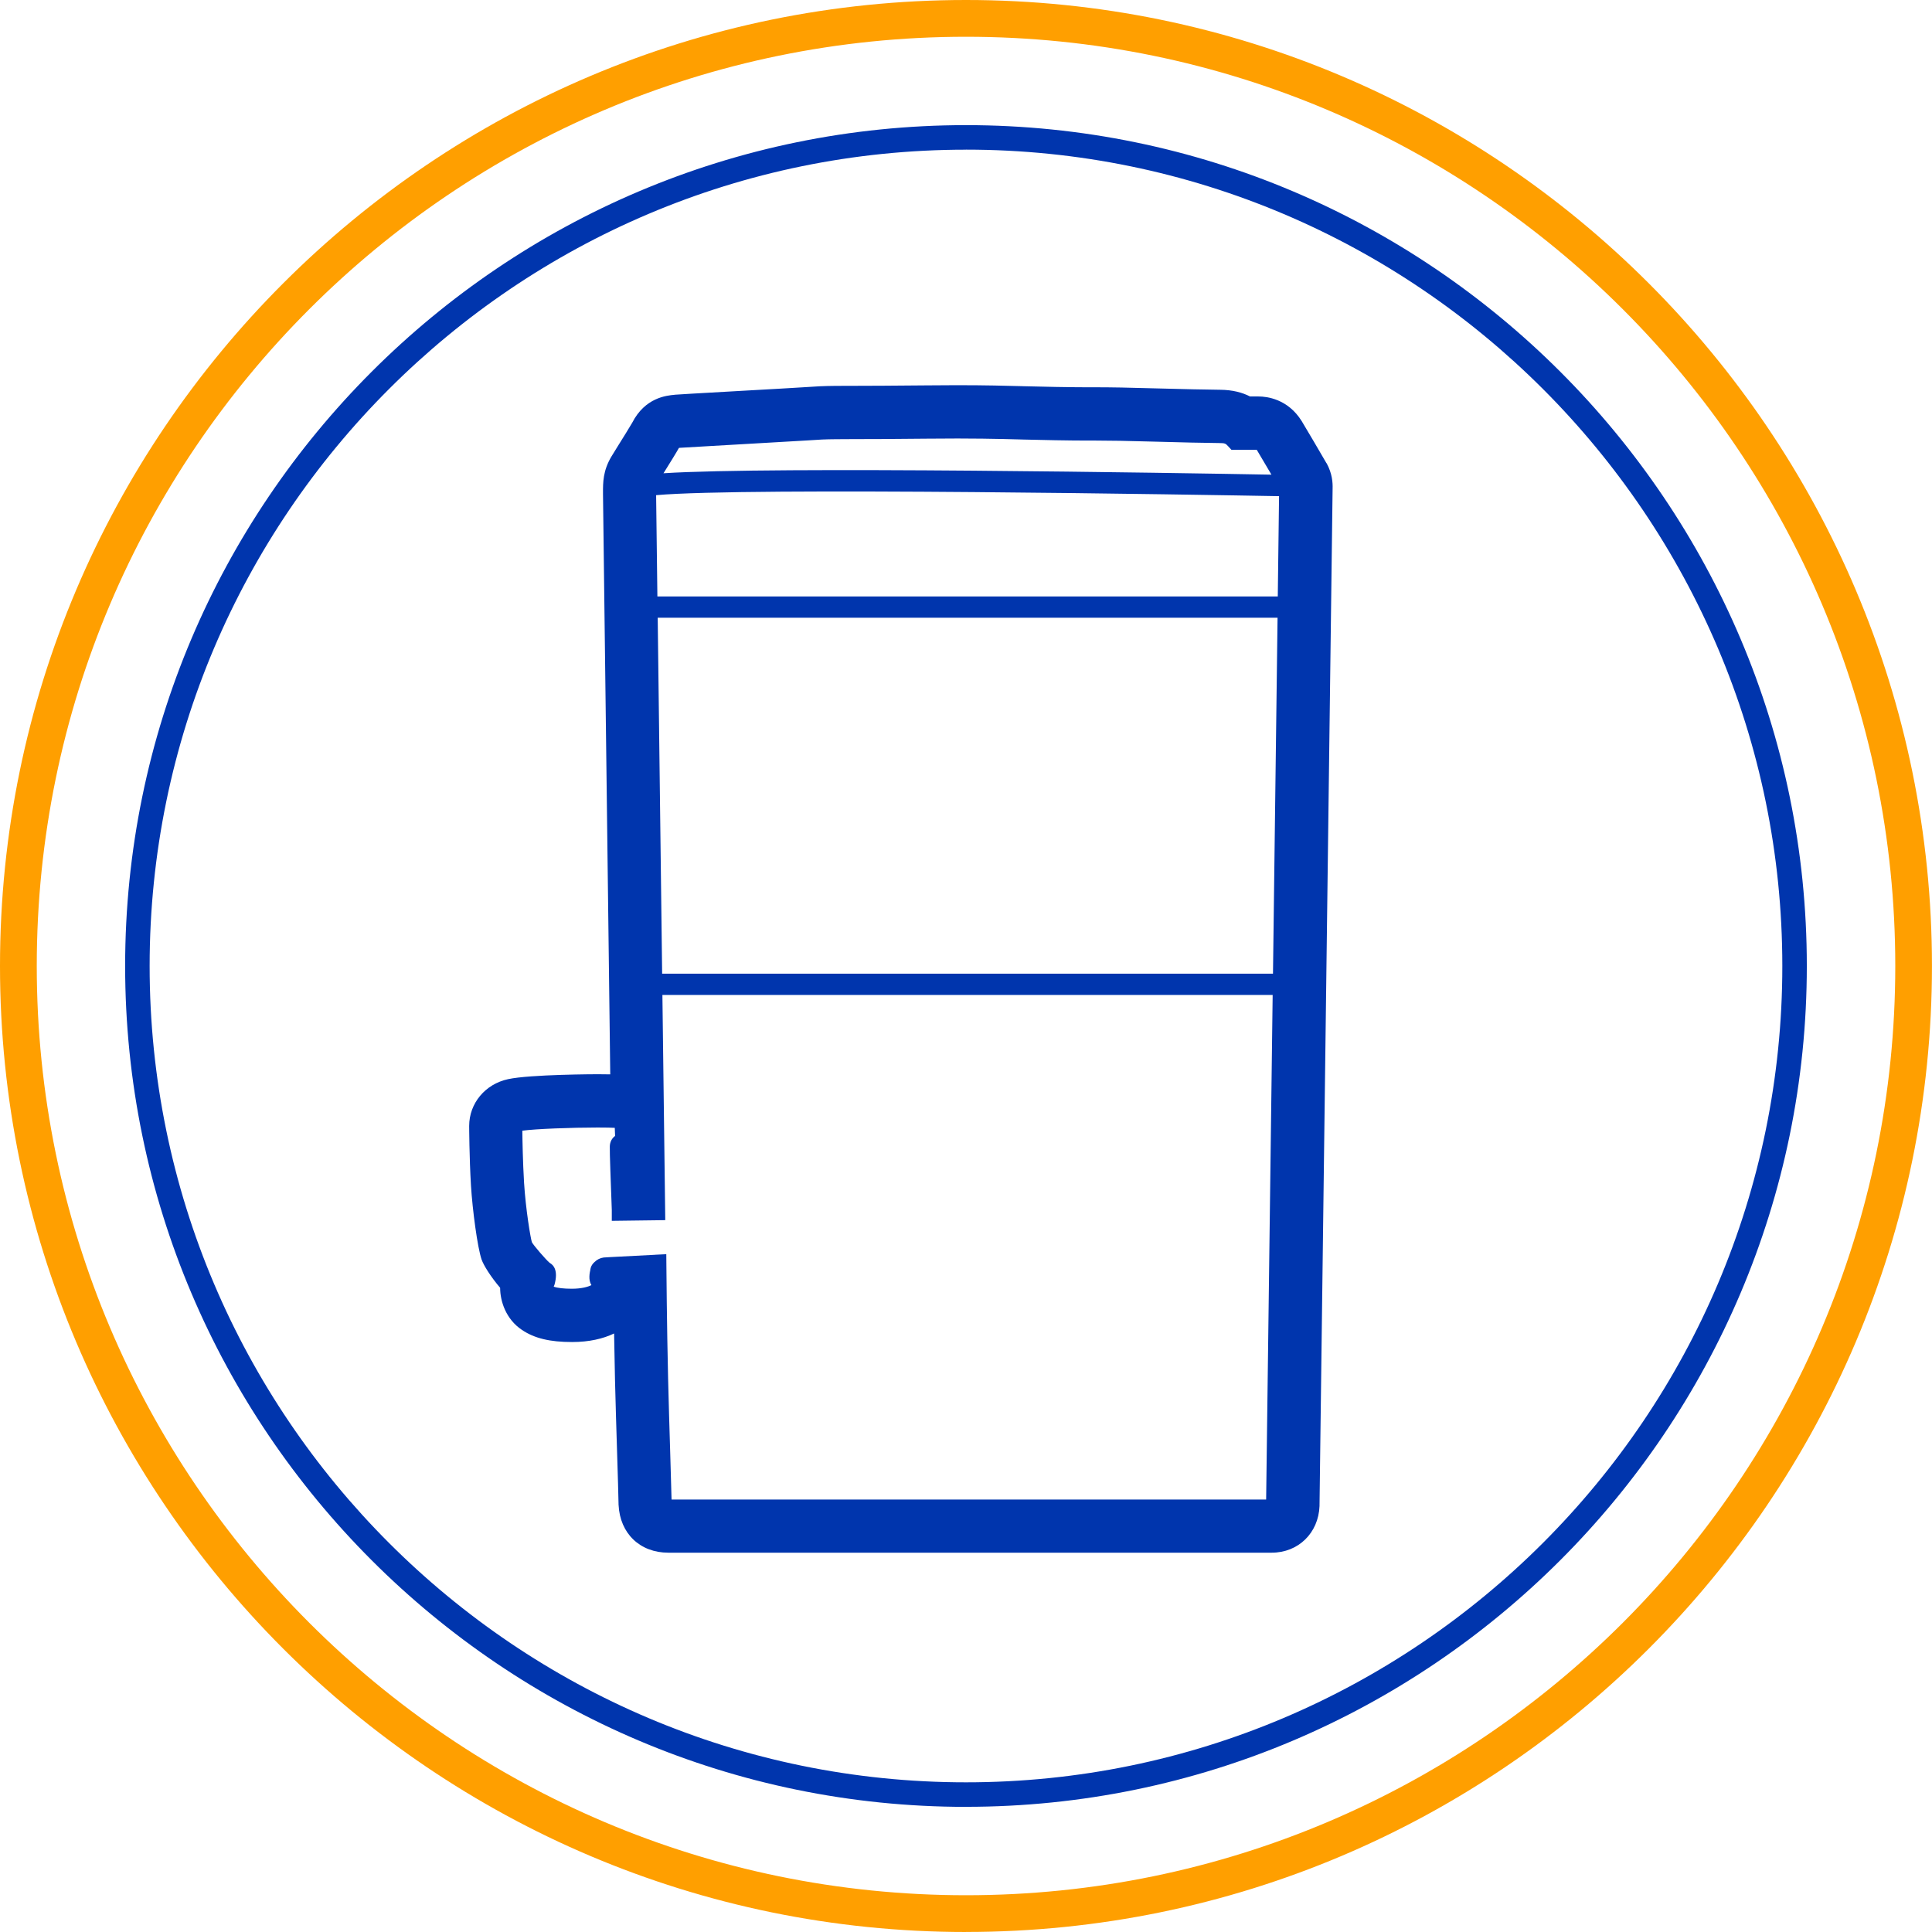
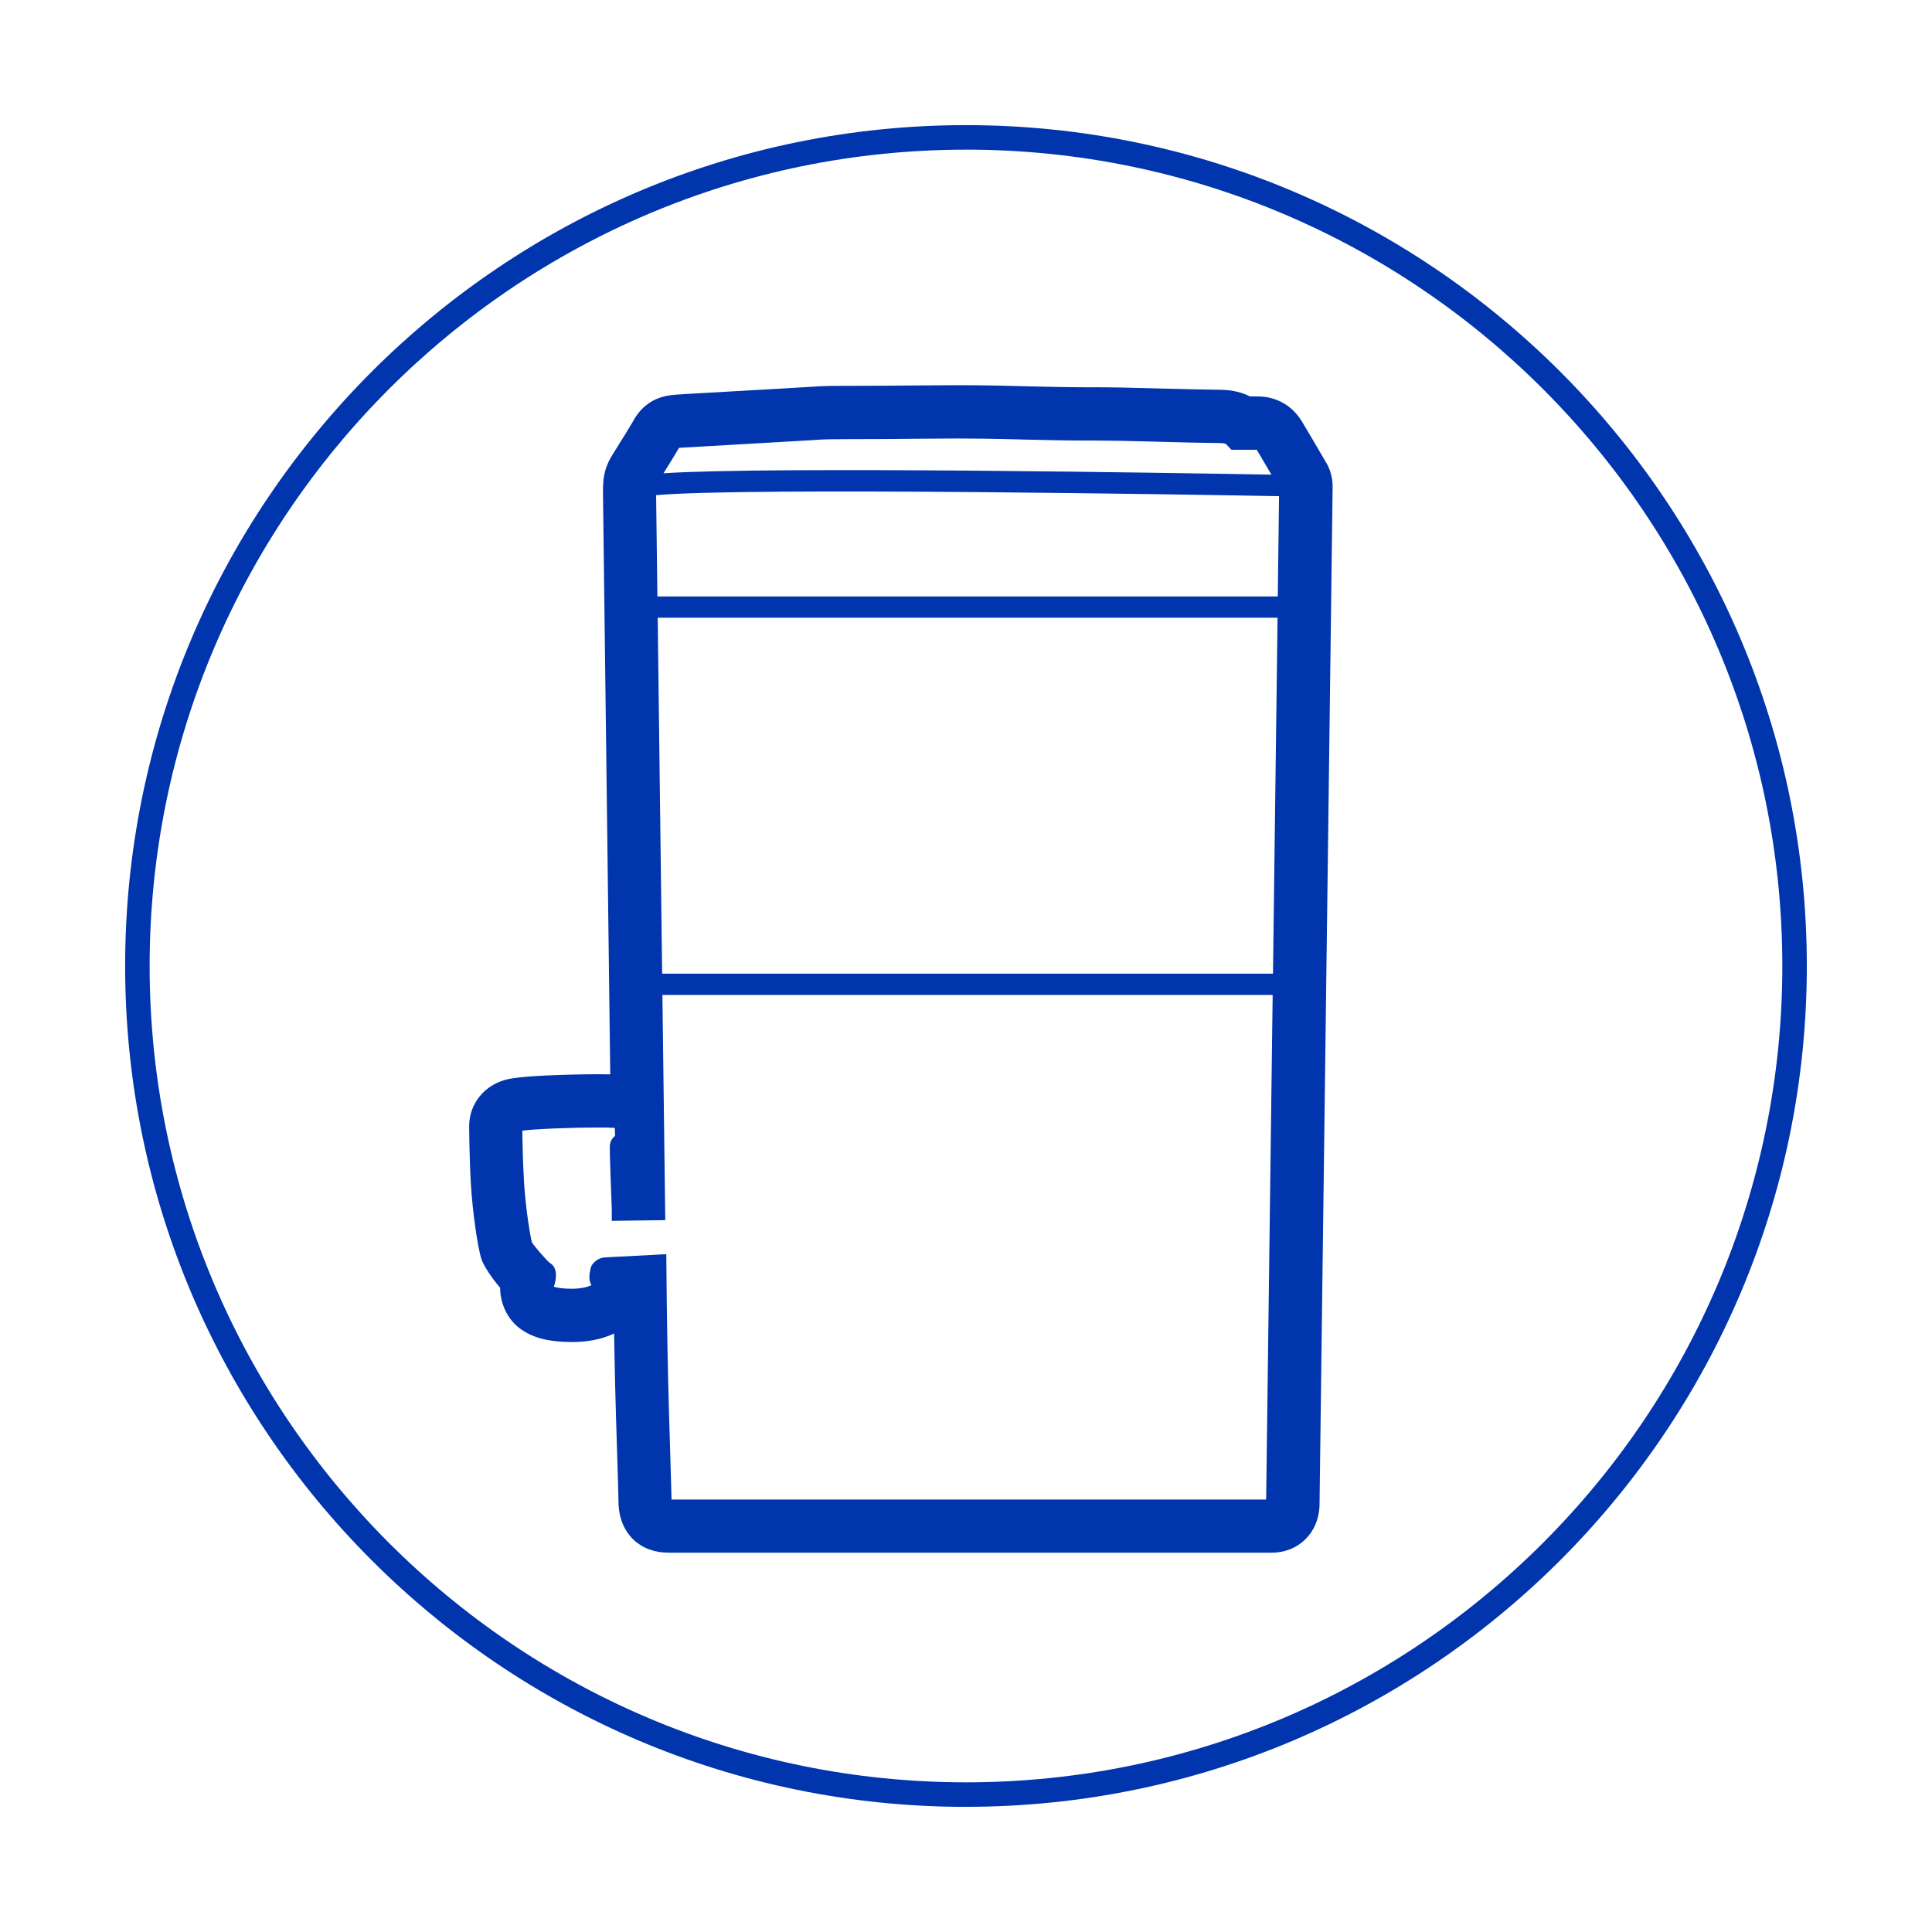
<svg xmlns="http://www.w3.org/2000/svg" id="Layer_2" data-name="Layer 2" viewBox="0 0 42.673 42.673">
  <defs>
    <style>
      .cls-1 {
        fill: #0035ad;
      }

      .cls-2 {
        fill: #ff9f00;
      }
    </style>
  </defs>
  <path class="cls-1" d="m14.655,10.453c.156-.25.289-.465.341-.56.006,0,.012-.001.018-.002.062-.005.801-.047,1.453-.084.624-.035,1.238-.07,1.367-.079.272-.019.379-.025.629-.027l.352-.002c.362,0,.927-.002,1.661-.01.999-.011,1.597.005,2.045.017l.063.002c.431.011,1.027.023,1.408.023h.205c.324,0,.731.007,1.28.023.553.017,1.202.03,1.457.032.128.001.137.011.194.072l.07.076h.56c.034.055.194.326.325.55-2.059-.037-11.02-.187-13.426-.031m-.137,2.72c-.016-1.266-.027-2.125-.028-2.236,2.007-.181,12.101-.008,13.759.022-.004.324-.014,1.115-.028,2.215h-13.702Zm-.05,14.542c-1.098.055-1.124.059-1.136.06-.077.011-.146.044-.201.099-.024.021-.096.088-.096.202,0-.006,0-.019.001-.026-.014.067-.047.22.025.335-.072.037-.217.08-.432.08-.178,0-.318-.016-.401-.046.001-.002.003-.006.004-.009l.014-.036c.084-.308-.016-.431-.109-.482-.086-.074-.355-.385-.391-.455-.03-.091-.137-.731-.173-1.317-.027-.459-.036-.94-.038-1.146.29-.04,1.087-.07,1.661-.07.194,0,.311.003.381.007,0,.026.002.054.003.084.001.031.002.064.004.095-.07.05-.115.133-.117.234-.002.09.004.266.012.517l.007.197c.005.166.012.332.017.461.005.118.008.204.008.228v.238l1.181-.015-.003-.236c0-.057-.027-2.121-.06-4.738h13.479c-.067,5.158-.133,10.326-.144,11.145h-13.133c-.005-.223-.017-.607-.03-1.048-.016-.517-.034-1.112-.046-1.617-.028-1.17-.038-2.495-.038-2.508l-.002-.246-.246.012Zm13.646-6.209h-13.491c-.033-2.628-.071-5.705-.098-7.862h13.691c-.026,2.037-.063,4.926-.101,7.862m1.182-11.274c-.038-.07-.511-.873-.549-.933-.305-.488-.768-.542-.952-.542h-.188c-.167-.086-.381-.146-.664-.148-.244-.002-.879-.015-1.432-.031-.561-.017-.978-.024-1.314-.024h-.122s-.083,0-.083,0c-.369,0-.953-.012-1.377-.023l-.062-.002c-.33-.009-.781-.021-1.424-.021-.202,0-.423.001-.666.004-.729.008-1.291.009-1.65.01-.16,0-.281,0-.36.001-.285.003-.42.011-.698.03-.123.009-.748.044-1.352.078-1.076.061-1.423.081-1.494.087l-.014.002c-.178.017-.649.061-.934.617-.036.065-.234.384-.319.519-.069.109-.123.197-.141.229-.186.312-.186.573-.185.802v.035c0,.05.098,7.832.16,12.808-.078-.002-.169-.003-.278-.003-.015,0-1.497.003-1.979.109-.504.108-.859.533-.859,1.033,0,.007.002.685.04,1.322.033.531.142,1.357.234,1.628.046.131.205.385.41.625h0c0,.296.127.695.484.932.274.184.615.266,1.104.266.377,0,.685-.072.929-.189.005.332.012.688.02,1.03.012.508.031,1.106.047,1.626.015.484.028.903.031,1.1v.015s.001.015.001.015c.03.632.472,1.056,1.1,1.056h13.324c.589,0,1.034-.433,1.058-1.03v-.012s0-.013,0-.013c.108-8.365.289-22.405.289-22.447.004-.127-.006-.33-.133-.563" />
  <g>
-     <path class="cls-2" d="m21.336,42.673C9.571,42.673,0,33.101,0,21.336S9.571,0,21.336,0s21.336,9.571,21.336,21.336-9.571,21.336-21.336,21.336ZM21.336.812C10.019.812.812,10.019.812,21.336s9.207,20.525,20.525,20.525,20.525-9.207,20.525-20.525S32.654.812,21.336.812Z" />
    <path class="cls-1" d="m21.336,39.909c-10.241,0-18.572-8.332-18.572-18.572S11.095,2.764,21.336,2.764s18.572,8.332,18.572,18.572-8.332,18.572-18.572,18.572Zm0-36.603C11.394,3.305,3.305,11.394,3.305,21.336s8.089,18.031,18.031,18.031,18.031-8.089,18.031-18.031S31.279,3.305,21.336,3.305Z" />
  </g>
</svg>